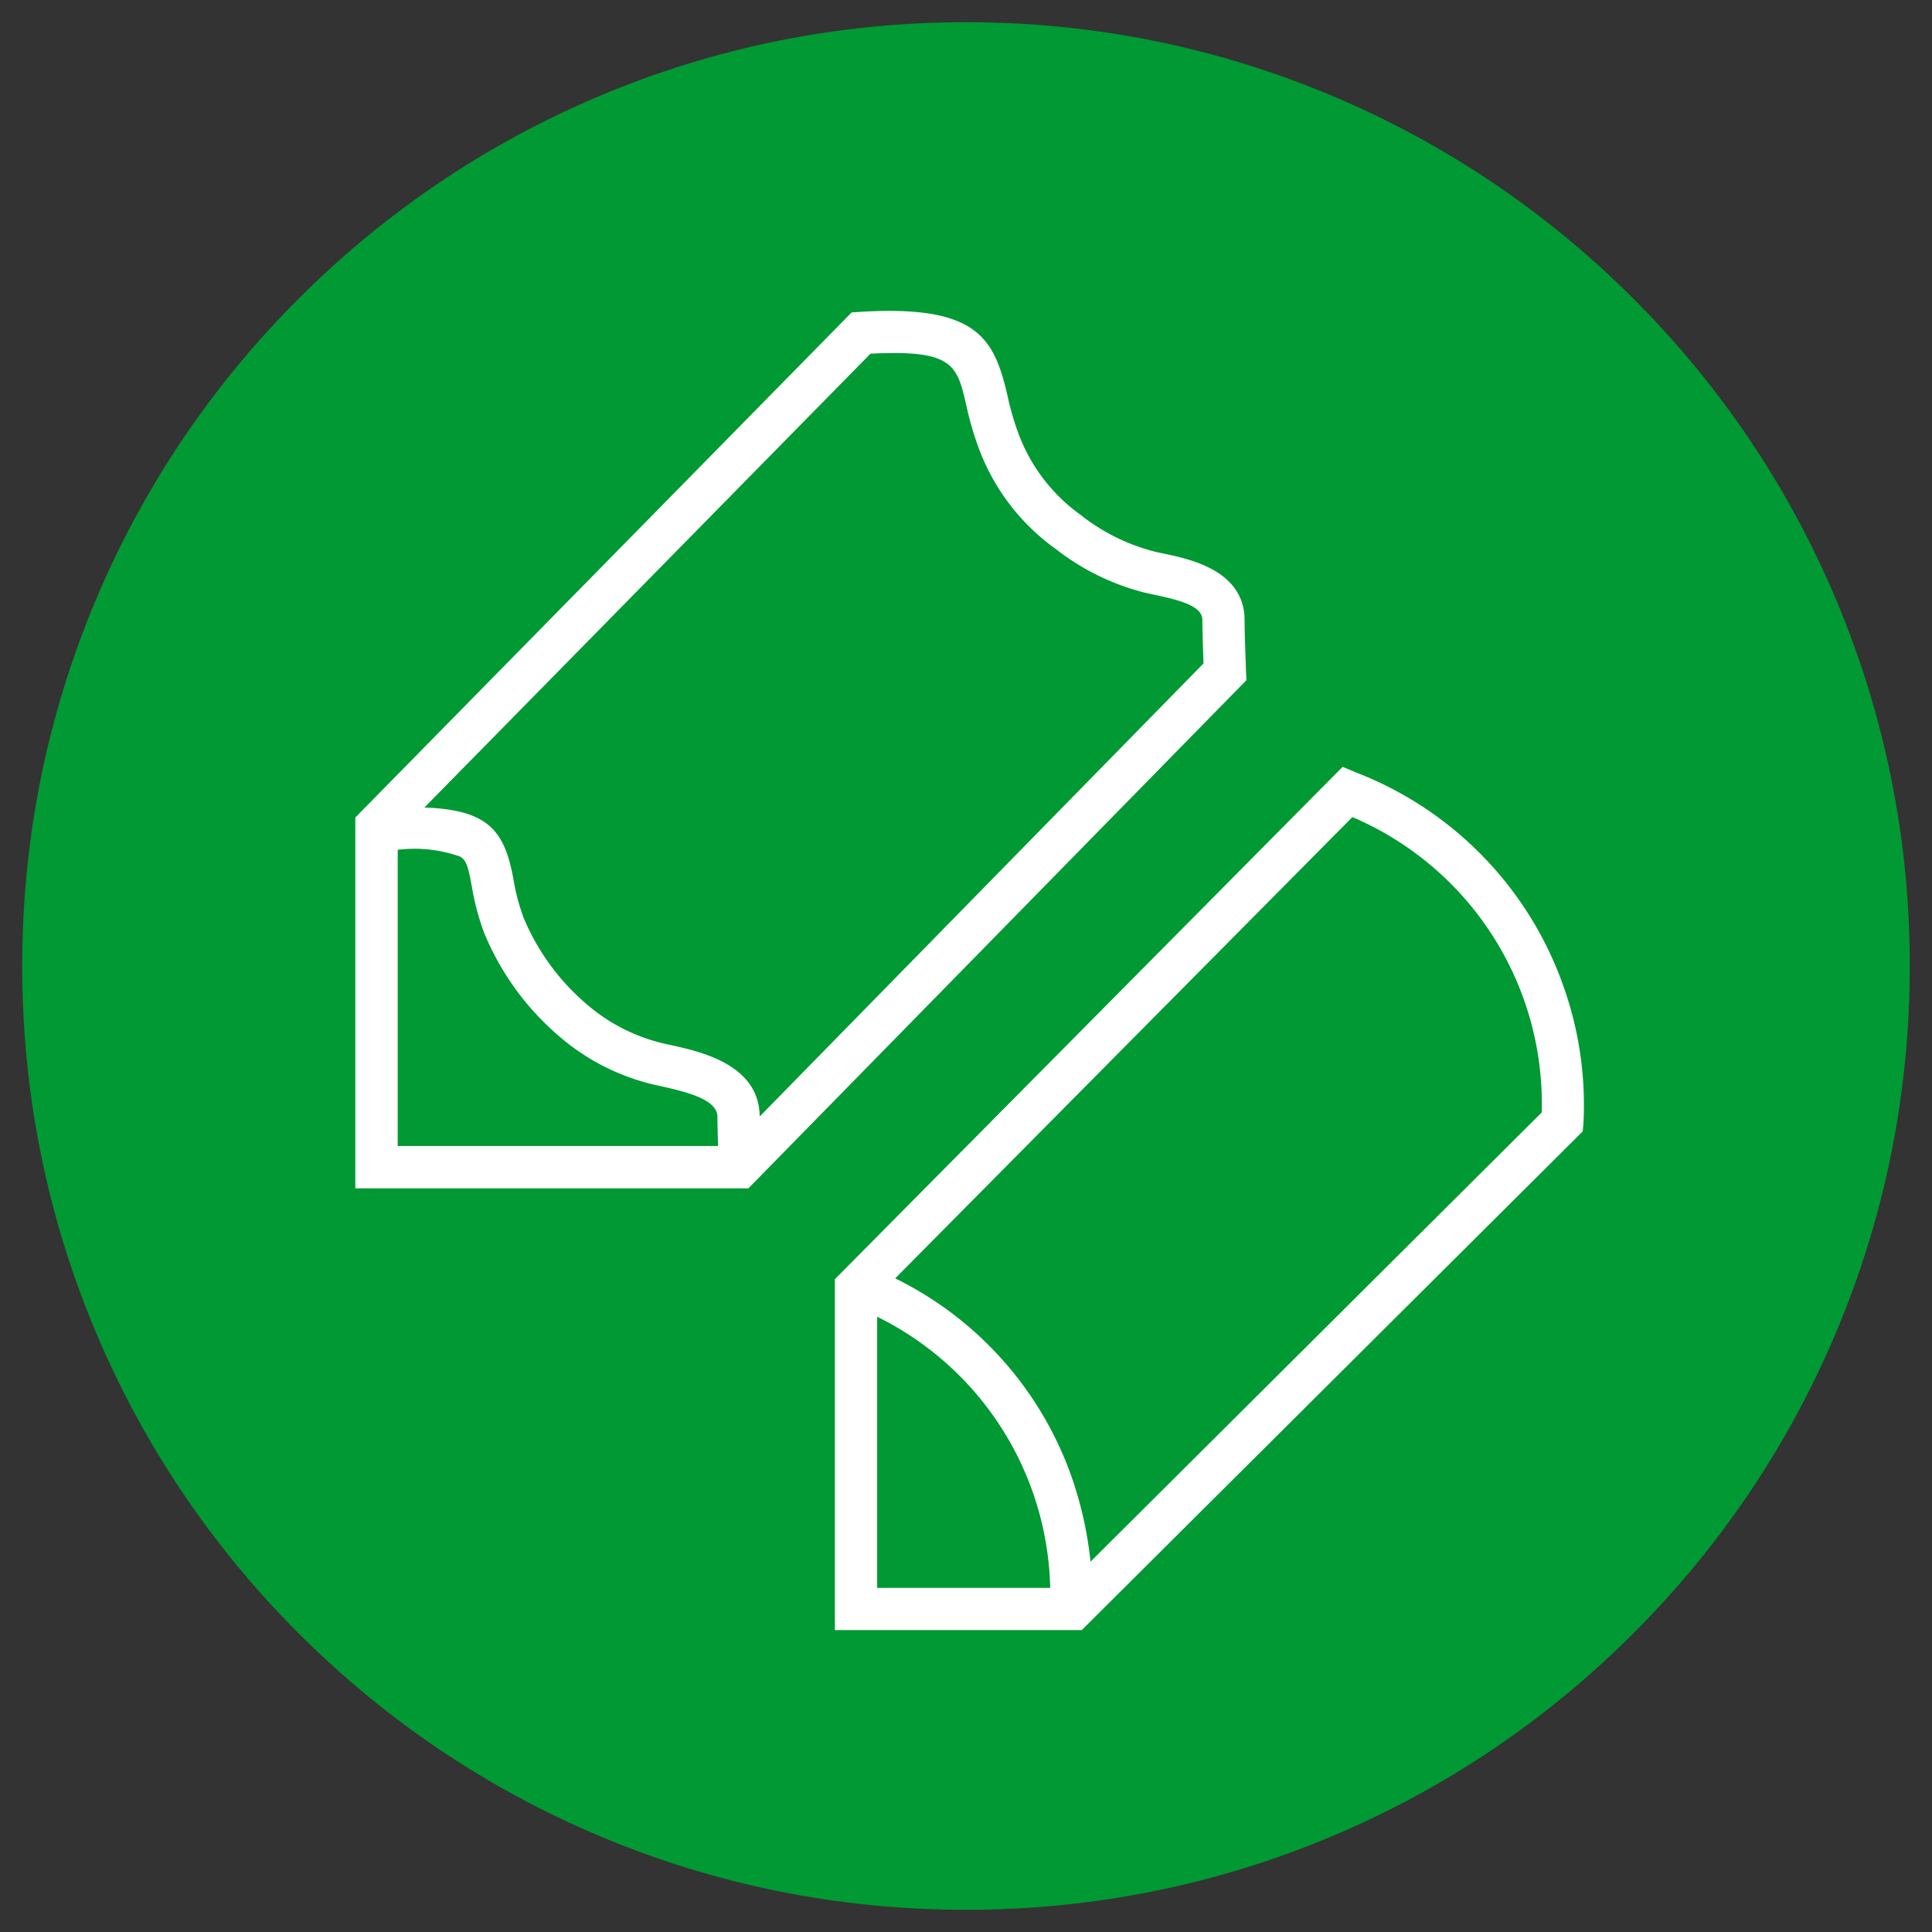
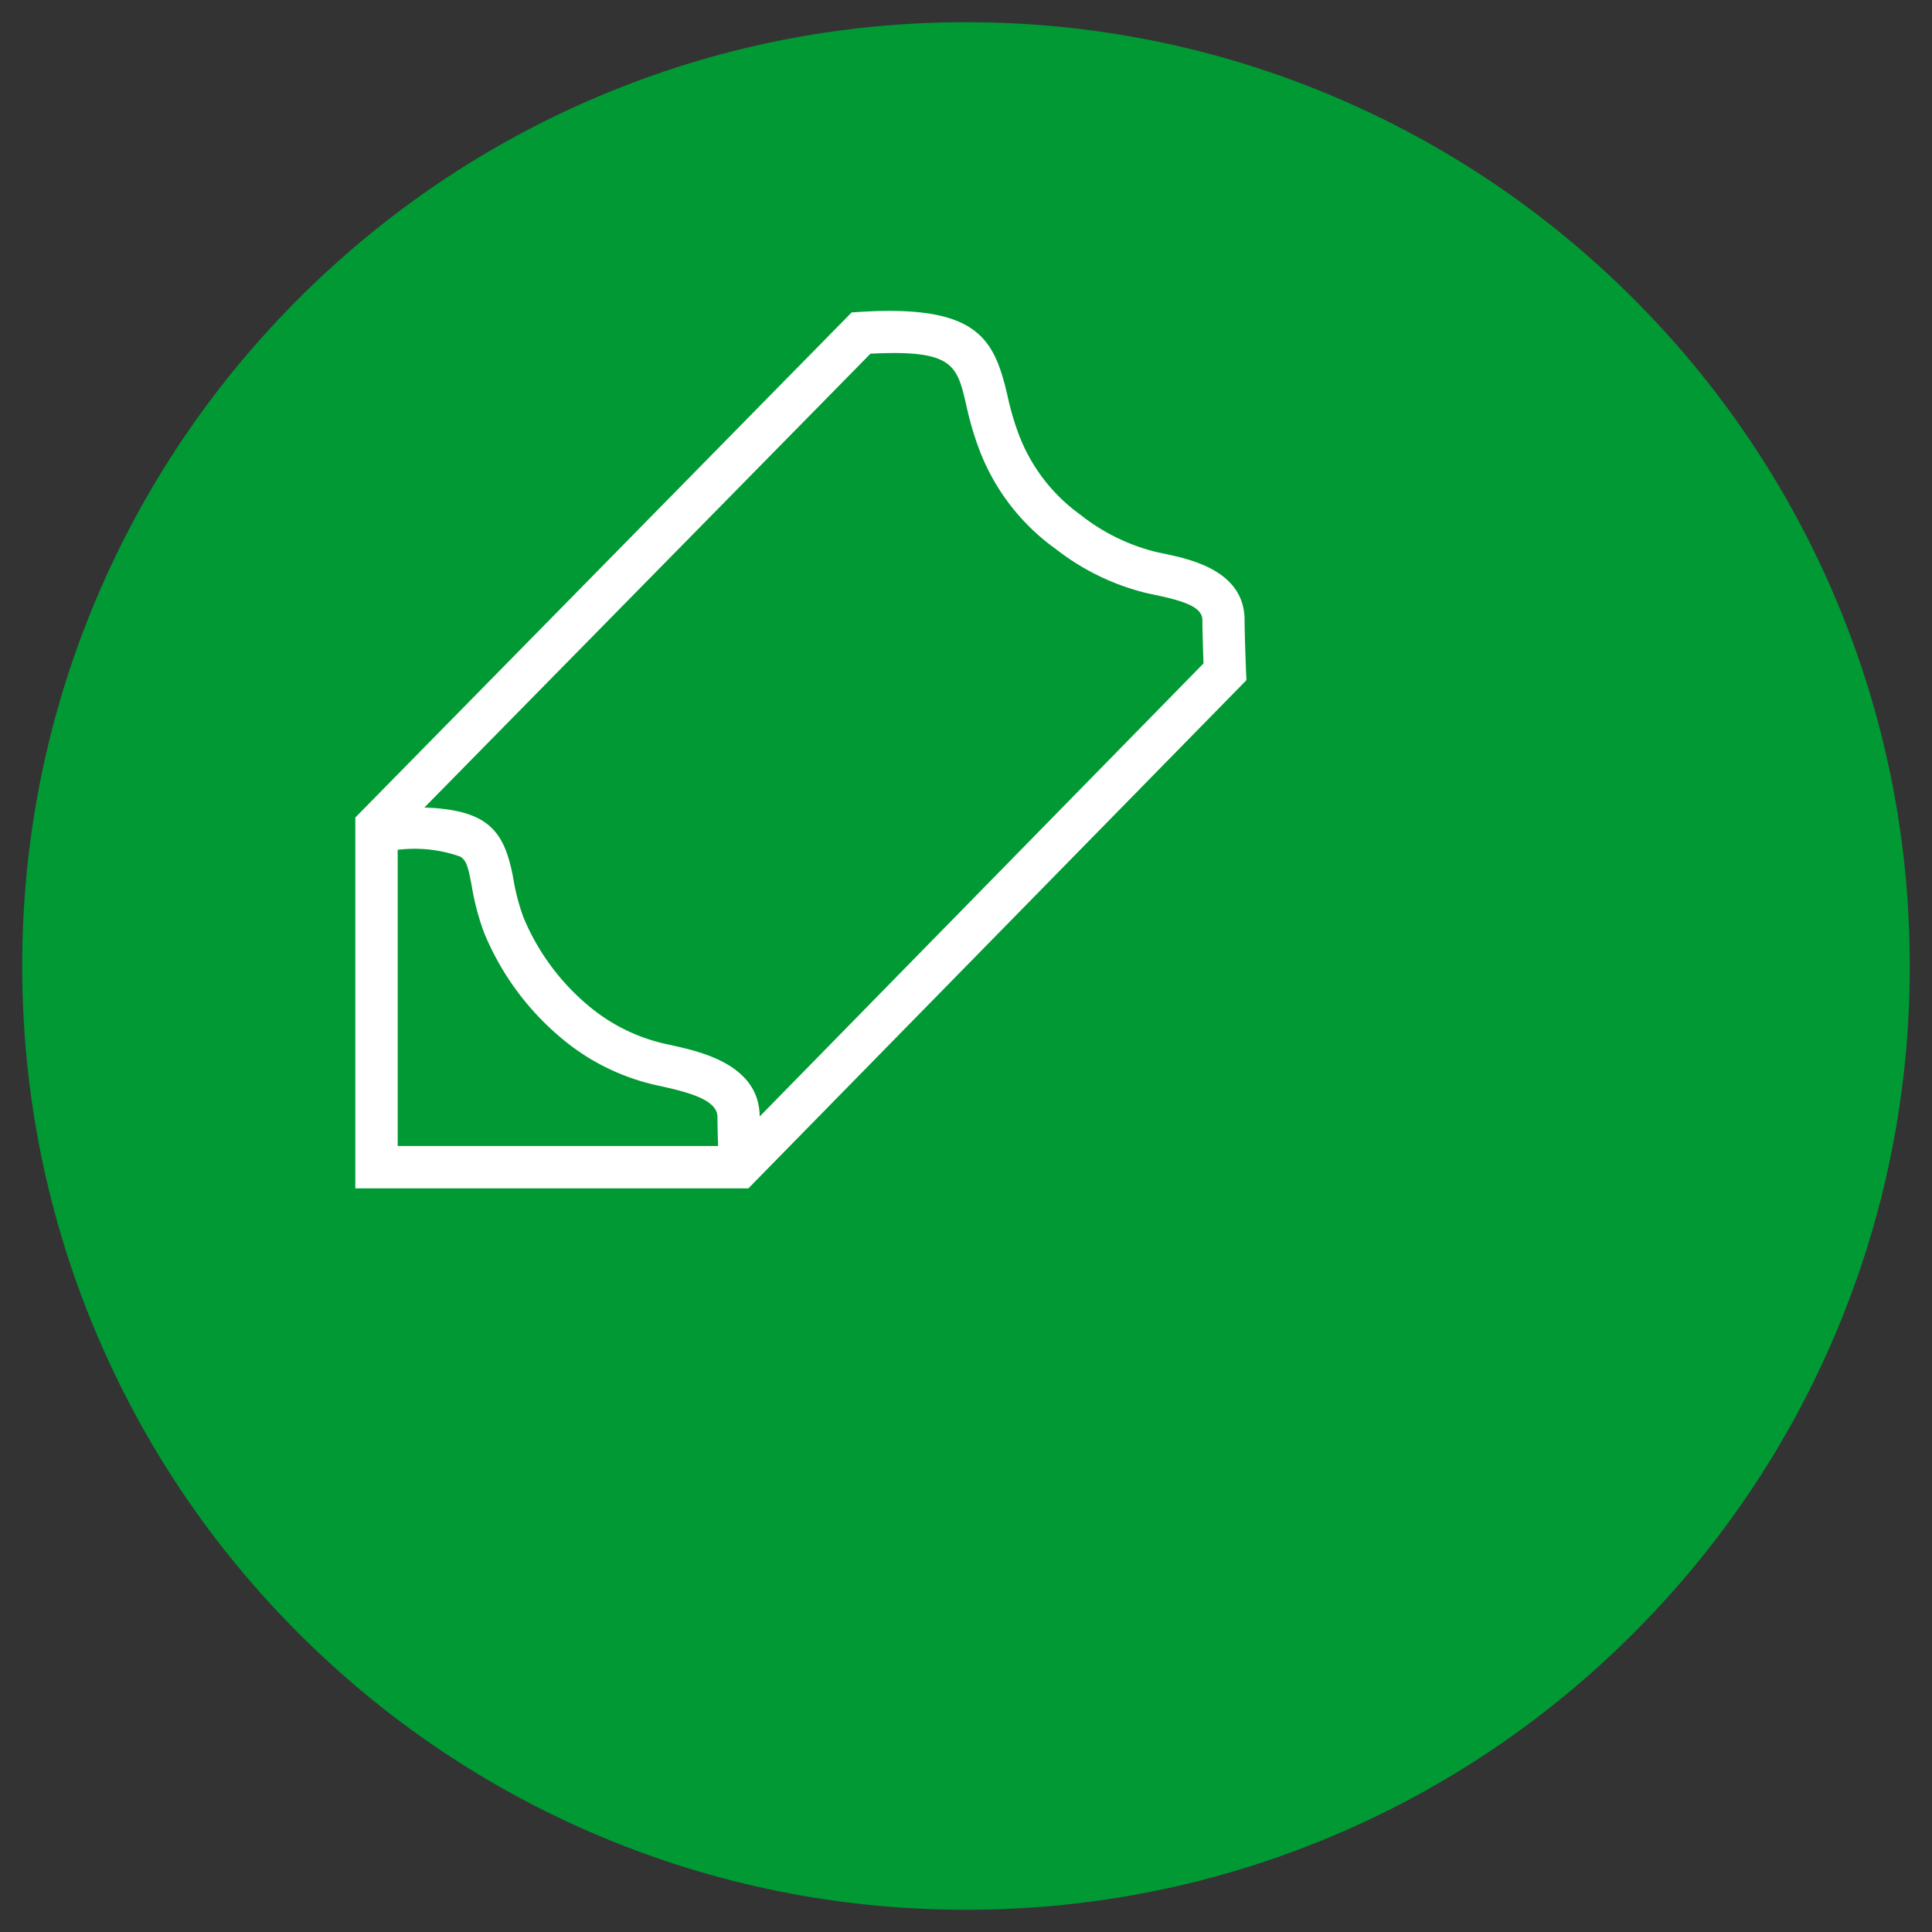
<svg xmlns="http://www.w3.org/2000/svg" width="87" height="87" viewBox="0 0 87 87">
  <rect x="0" y="0" width="87" height="87" fill="#333333" stroke="none" />
  <g id="Path_10" data-name="Path 10" fill="#093">
    <path d="M 43.5 86 C 37.762 86 32.196 84.876 26.957 82.661 C 21.897 80.52 17.351 77.455 13.448 73.552 C 9.545 69.649 6.48 65.103 4.339 60.043 C 2.124 54.804 1 49.238 1 43.5 C 1 37.762 2.124 32.196 4.339 26.957 C 6.48 21.897 9.545 17.351 13.448 13.448 C 17.351 9.545 21.897 6.48 26.957 4.339 C 32.196 2.124 37.762 1 43.5 1 C 49.238 1 54.804 2.124 60.043 4.339 C 65.103 6.48 69.649 9.545 73.552 13.448 C 77.455 17.351 80.52 21.897 82.661 26.957 C 84.876 32.196 86 37.762 86 43.5 C 86 49.238 84.876 54.804 82.661 60.043 C 80.52 65.103 77.455 69.649 73.552 73.552 C 69.649 77.455 65.103 80.52 60.043 82.661 C 54.804 84.876 49.238 86 43.5 86 Z" stroke="none" />
  </g>
  <g id="Group_781" data-name="Group 781" transform="translate(-128.991 126.728)">
    <path id="Path_947" data-name="Path 947" d="M185.1-96.513c0-.017-.064-1.666-.064-2.285,0-2.236-2.455-2.752-3.635-3-.138-.029-.268-.056-.385-.084a8.918,8.918,0,0,1-3.368-1.663,7.882,7.882,0,0,1-2.8-3.673,12.416,12.416,0,0,1-.495-1.722c-.6-2.549-1.34-4.073-6.646-3.743l-.364.023L144.991-89.915v16.7h17.7L185.12-96.1ZM146.9-88.46a6.149,6.149,0,0,1,2.815.306c.281.168.357.459.518,1.317a11.34,11.34,0,0,0,.56,2.118,12.288,12.288,0,0,0,3.912,5.087,10.033,10.033,0,0,0,4.051,1.816l.184.042c1.141.261,2.358.6,2.358,1.34,0,.309.014.834.029,1.312H146.9Zm16.3,12.009c-.014-2.3-2.594-2.9-3.837-3.18l-.177-.041a8.146,8.146,0,0,1-3.373-1.508,10.358,10.358,0,0,1-3.246-4.227,9.57,9.57,0,0,1-.465-1.781c-.4-2.136-1.124-3.071-4-3.177L168.189-110.8c3.73-.191,3.894.511,4.311,2.3a14.134,14.134,0,0,0,.573,1.976A9.743,9.743,0,0,0,176.542-102a10.784,10.784,0,0,0,4.046,1.971c.13.03.273.06.426.092,1.344.282,2.122.559,2.122,1.136,0,.461.031,1.4.05,1.948Z" fill="#fff" />
-     <path id="Path_948" data-name="Path 948" d="M257.195-27.334a16.027,16.027,0,0,0-9.368-9.679l-.593-.249L224.37-14.192V1.61h11.117l22.557-22.456.033-.341A15.945,15.945,0,0,0,257.195-27.334ZM226.274-12.5a13.964,13.964,0,0,1,7.792,12.21h-7.792ZM256.2-21.7,235.882-1.471A16.958,16.958,0,0,0,235.06-5.2a15.807,15.807,0,0,0-7.975-9.028L247.673-35A14.039,14.039,0,0,1,256.2-21.7Z" transform="translate(-57.783 -54.934)" fill="#fff" />
  </g>
</svg>